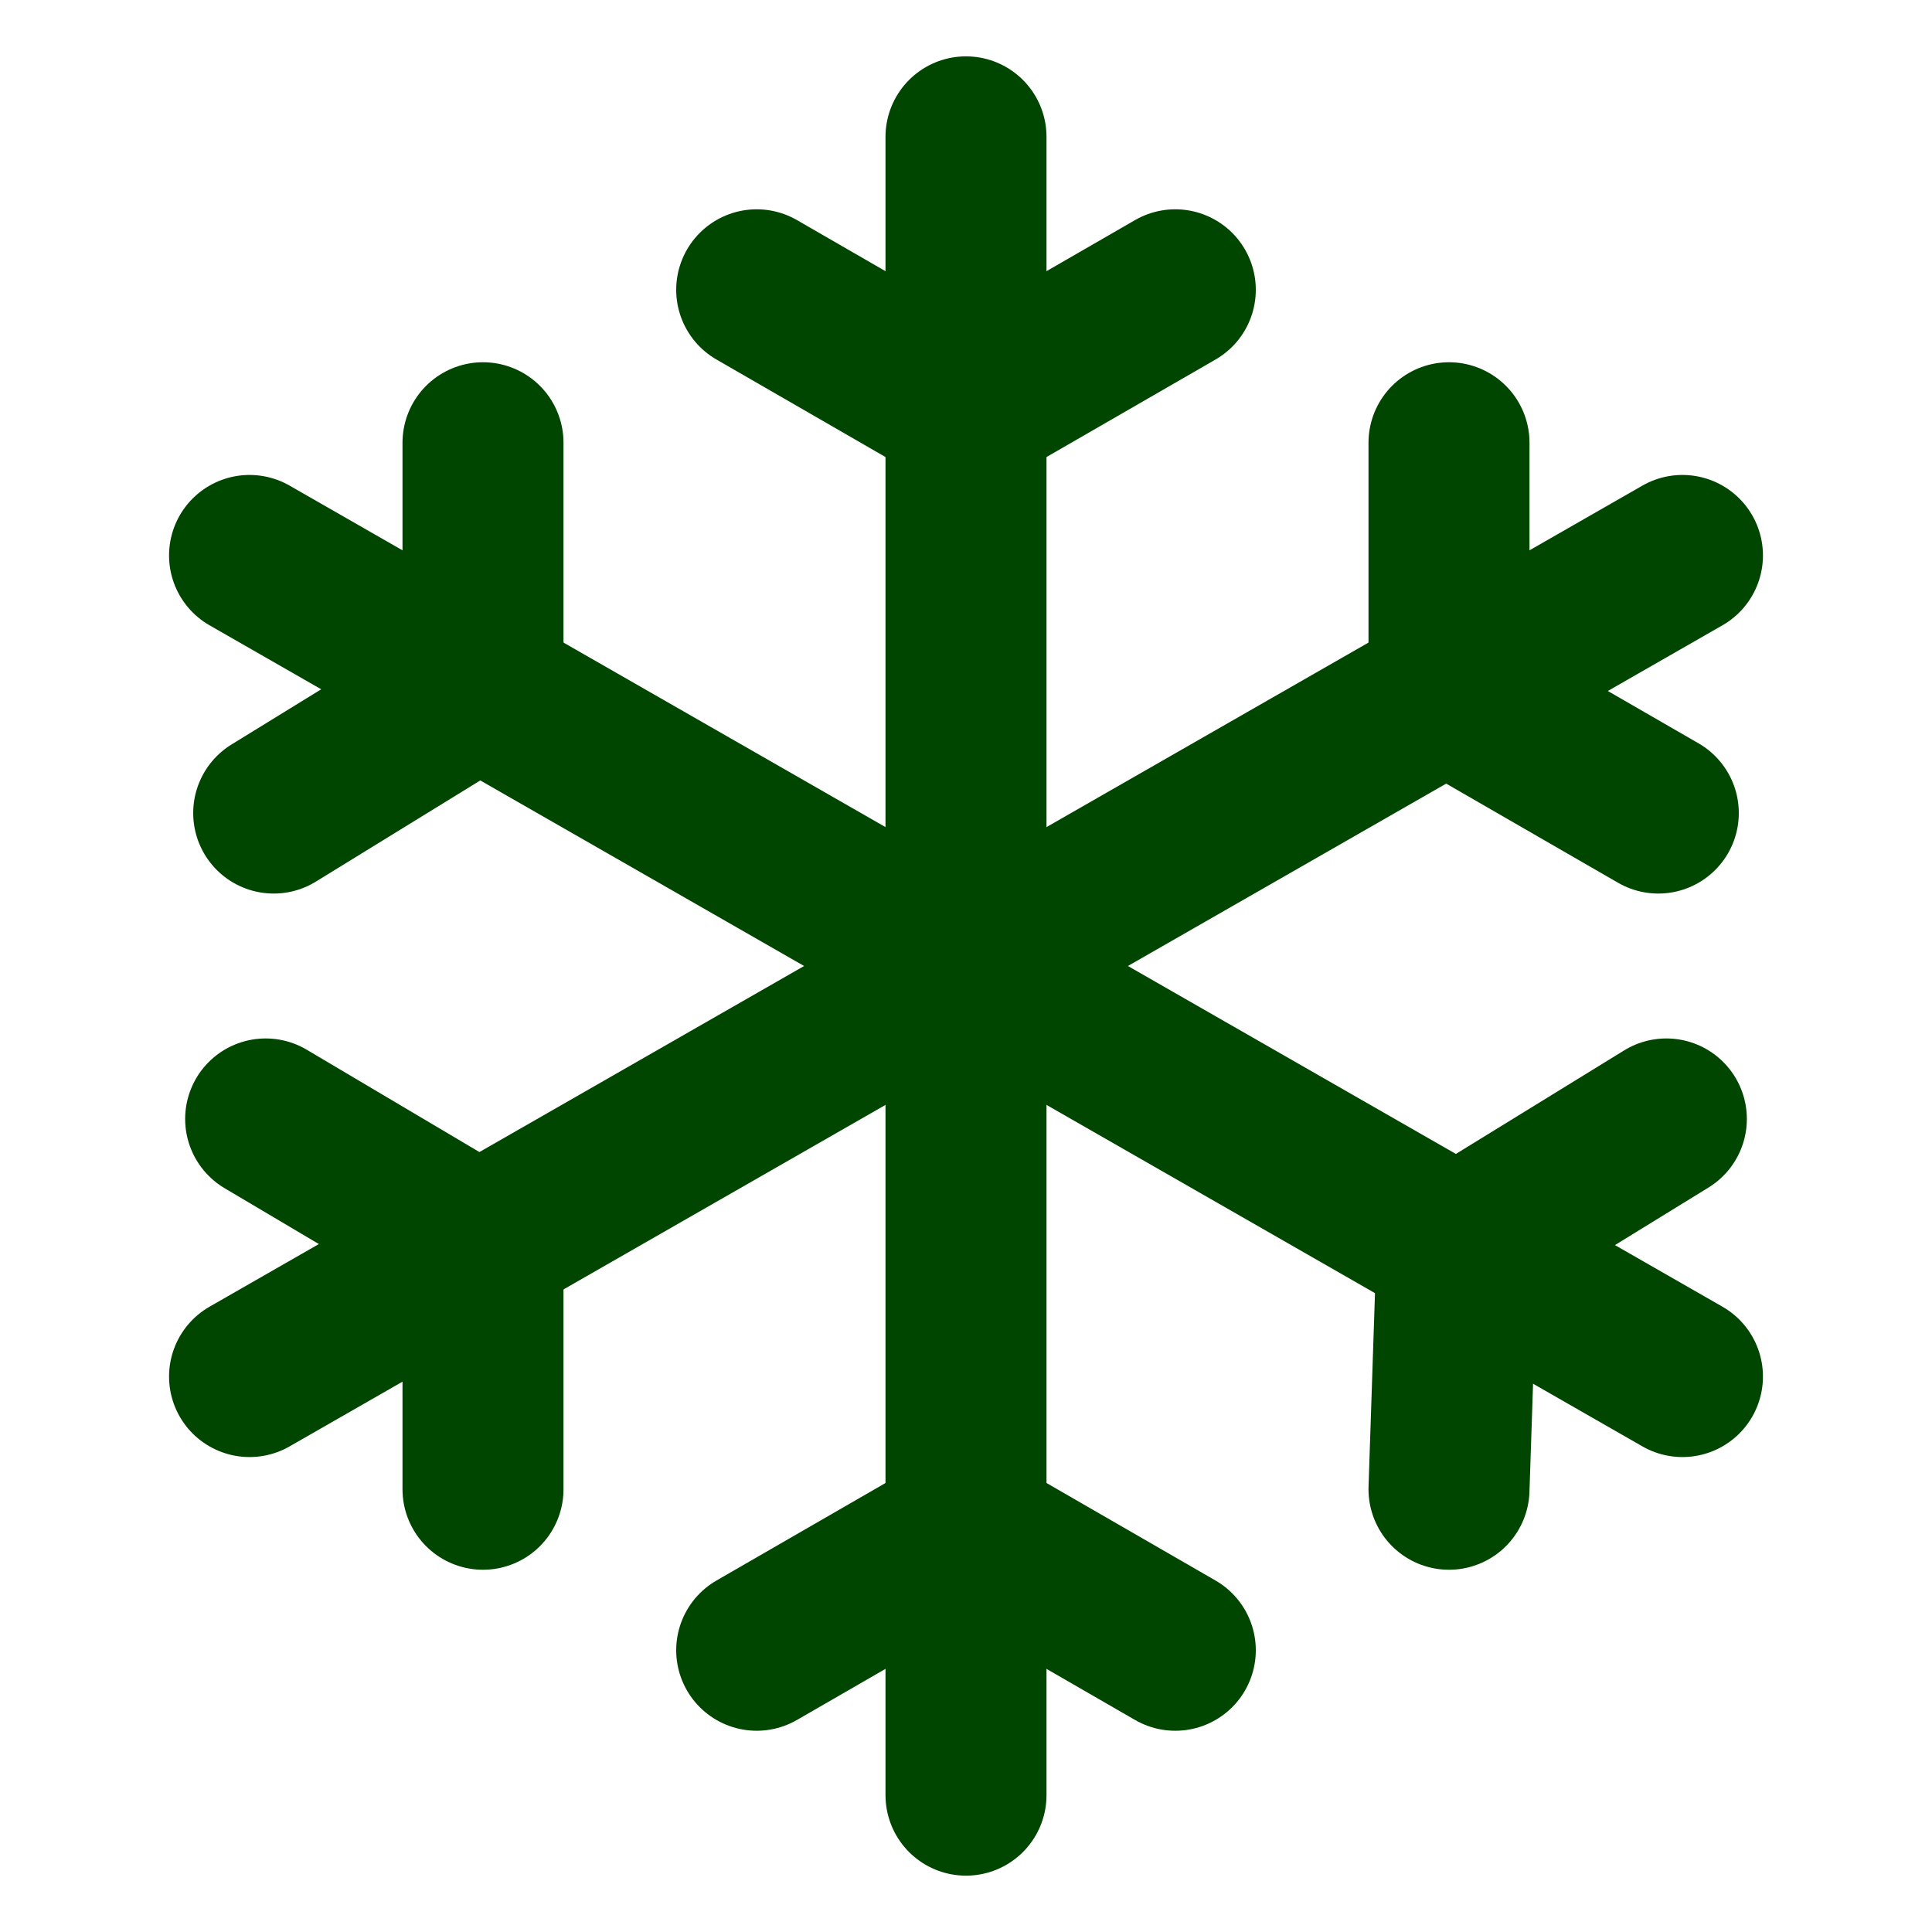
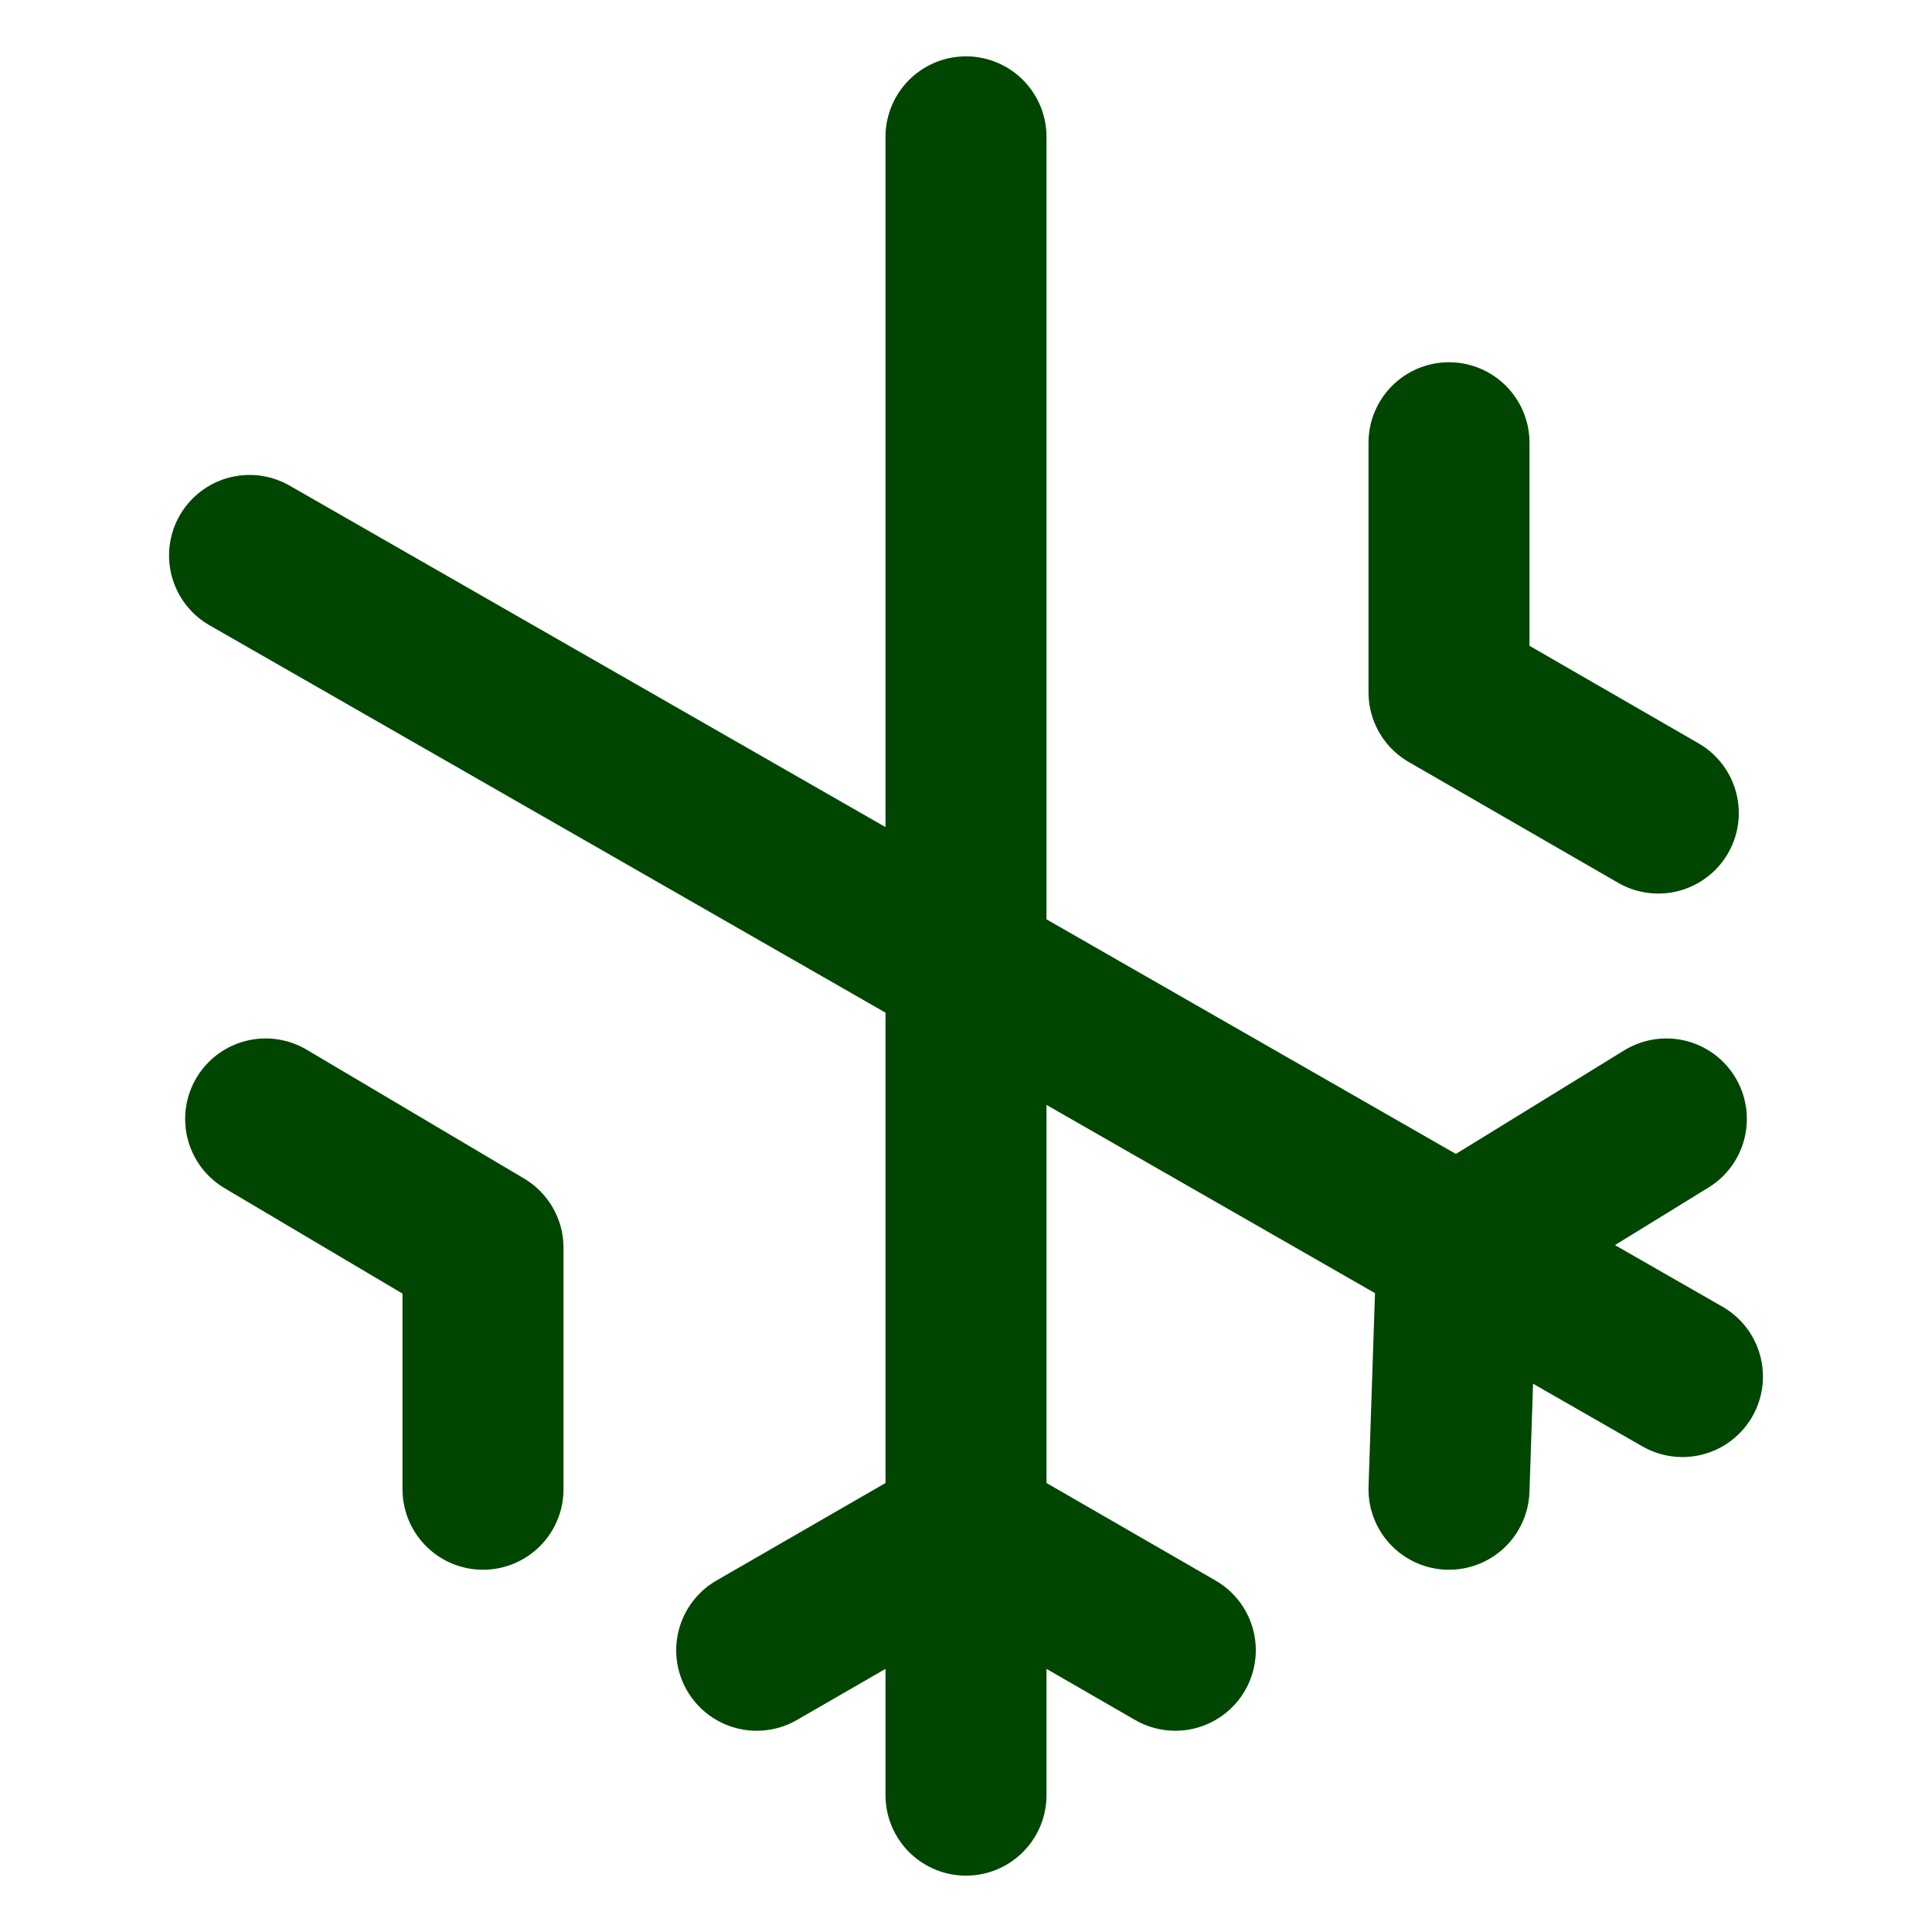
<svg xmlns="http://www.w3.org/2000/svg" viewBox="0 0 24 24" version="1.1" id="Layer_1">
  <defs>
    <style>
      .st0 {
        fill: none;
        stroke: #004600;
        stroke-linecap: round;
        stroke-linejoin: round;
        stroke-width: 2px;
      }
    </style>
  </defs>
  <g>
    <line y2="22.3" x2="12" y1="1.7" x1="12" class="st0" />
-     <polyline points="9.4 3.6 12 5.1 14.6 3.6" class="st0" />
    <polyline points="9.4 20.5 12 19 14.6 20.5" class="st0" />
  </g>
  <line y2="17.1" x2="20.9" y1="6.9" x1="3.1" class="st0" />
-   <polyline points="3.4 10.1 6 8.5 6 5.5" class="st0" />
  <polyline points="18 18.5 18.1 15.5 20.7 13.9" class="st0" />
  <g>
-     <line y2="17.1" x2="3.1" y1="6.9" x1="20.9" class="st0" />
    <polyline points="18 5.5 18 8.6 20.6 10.1" class="st0" />
    <polyline points="3.3 13.9 6 15.5 6 18.5" class="st0" />
  </g>
</svg>